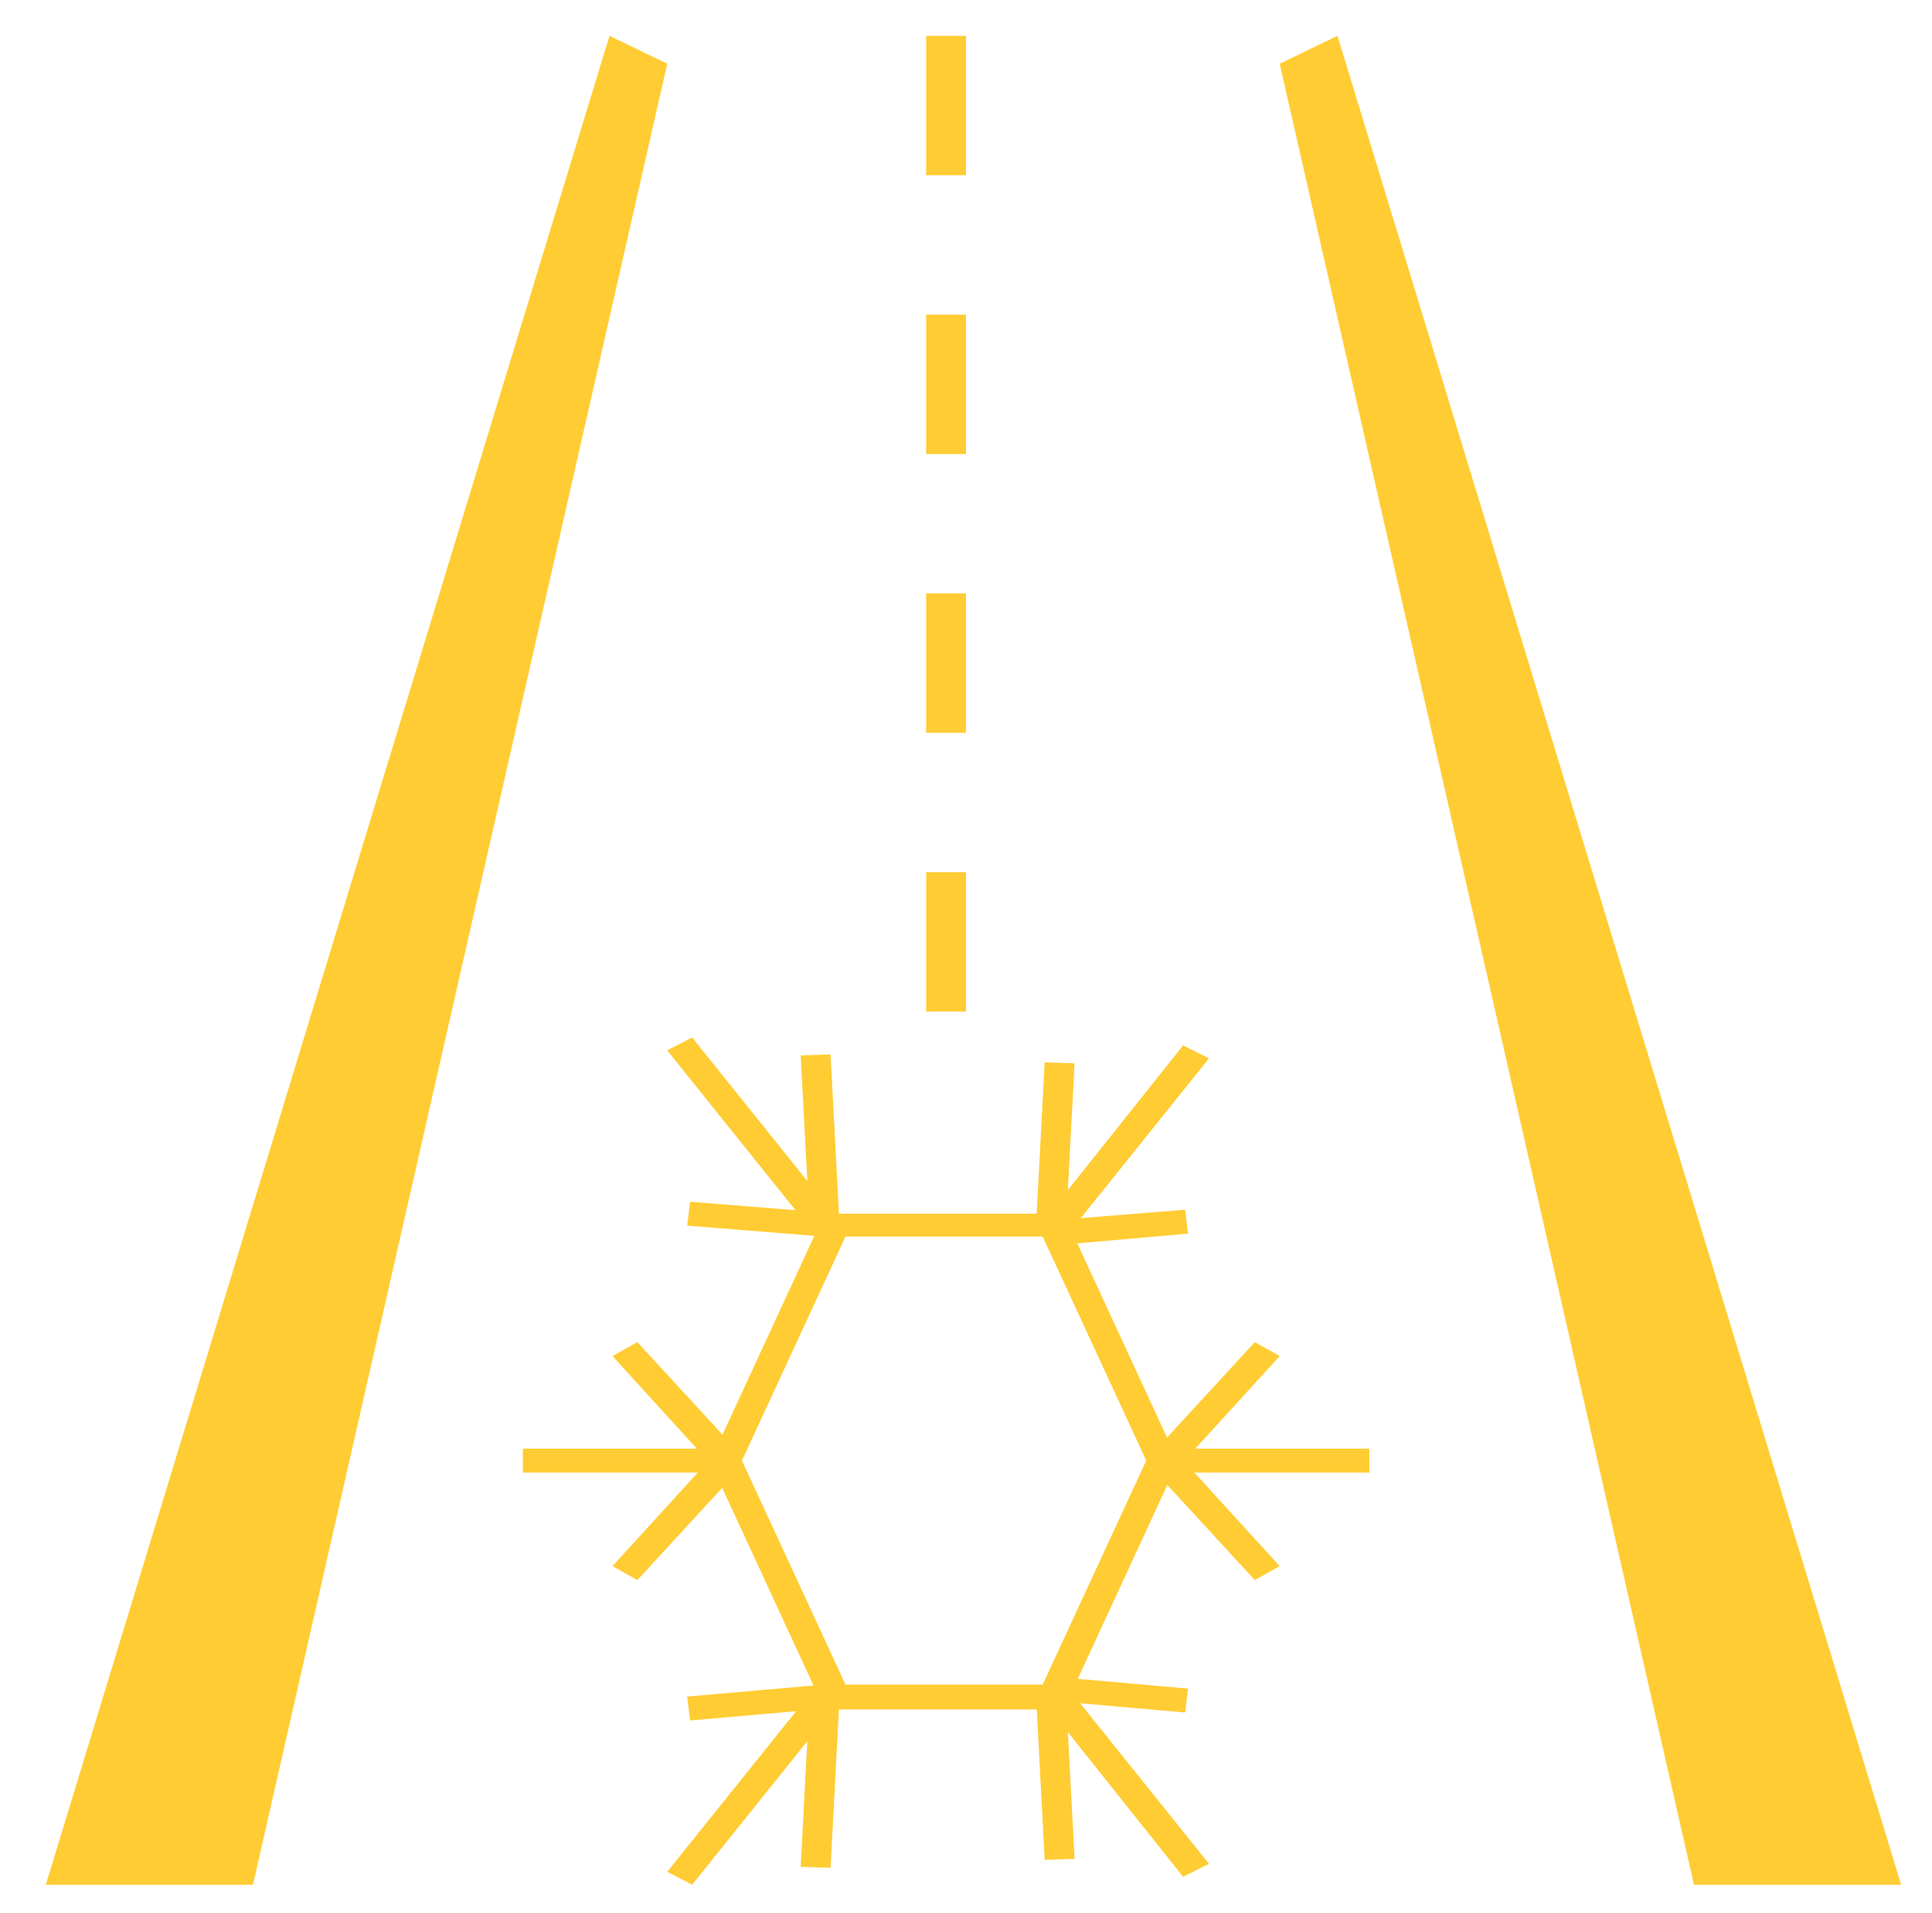
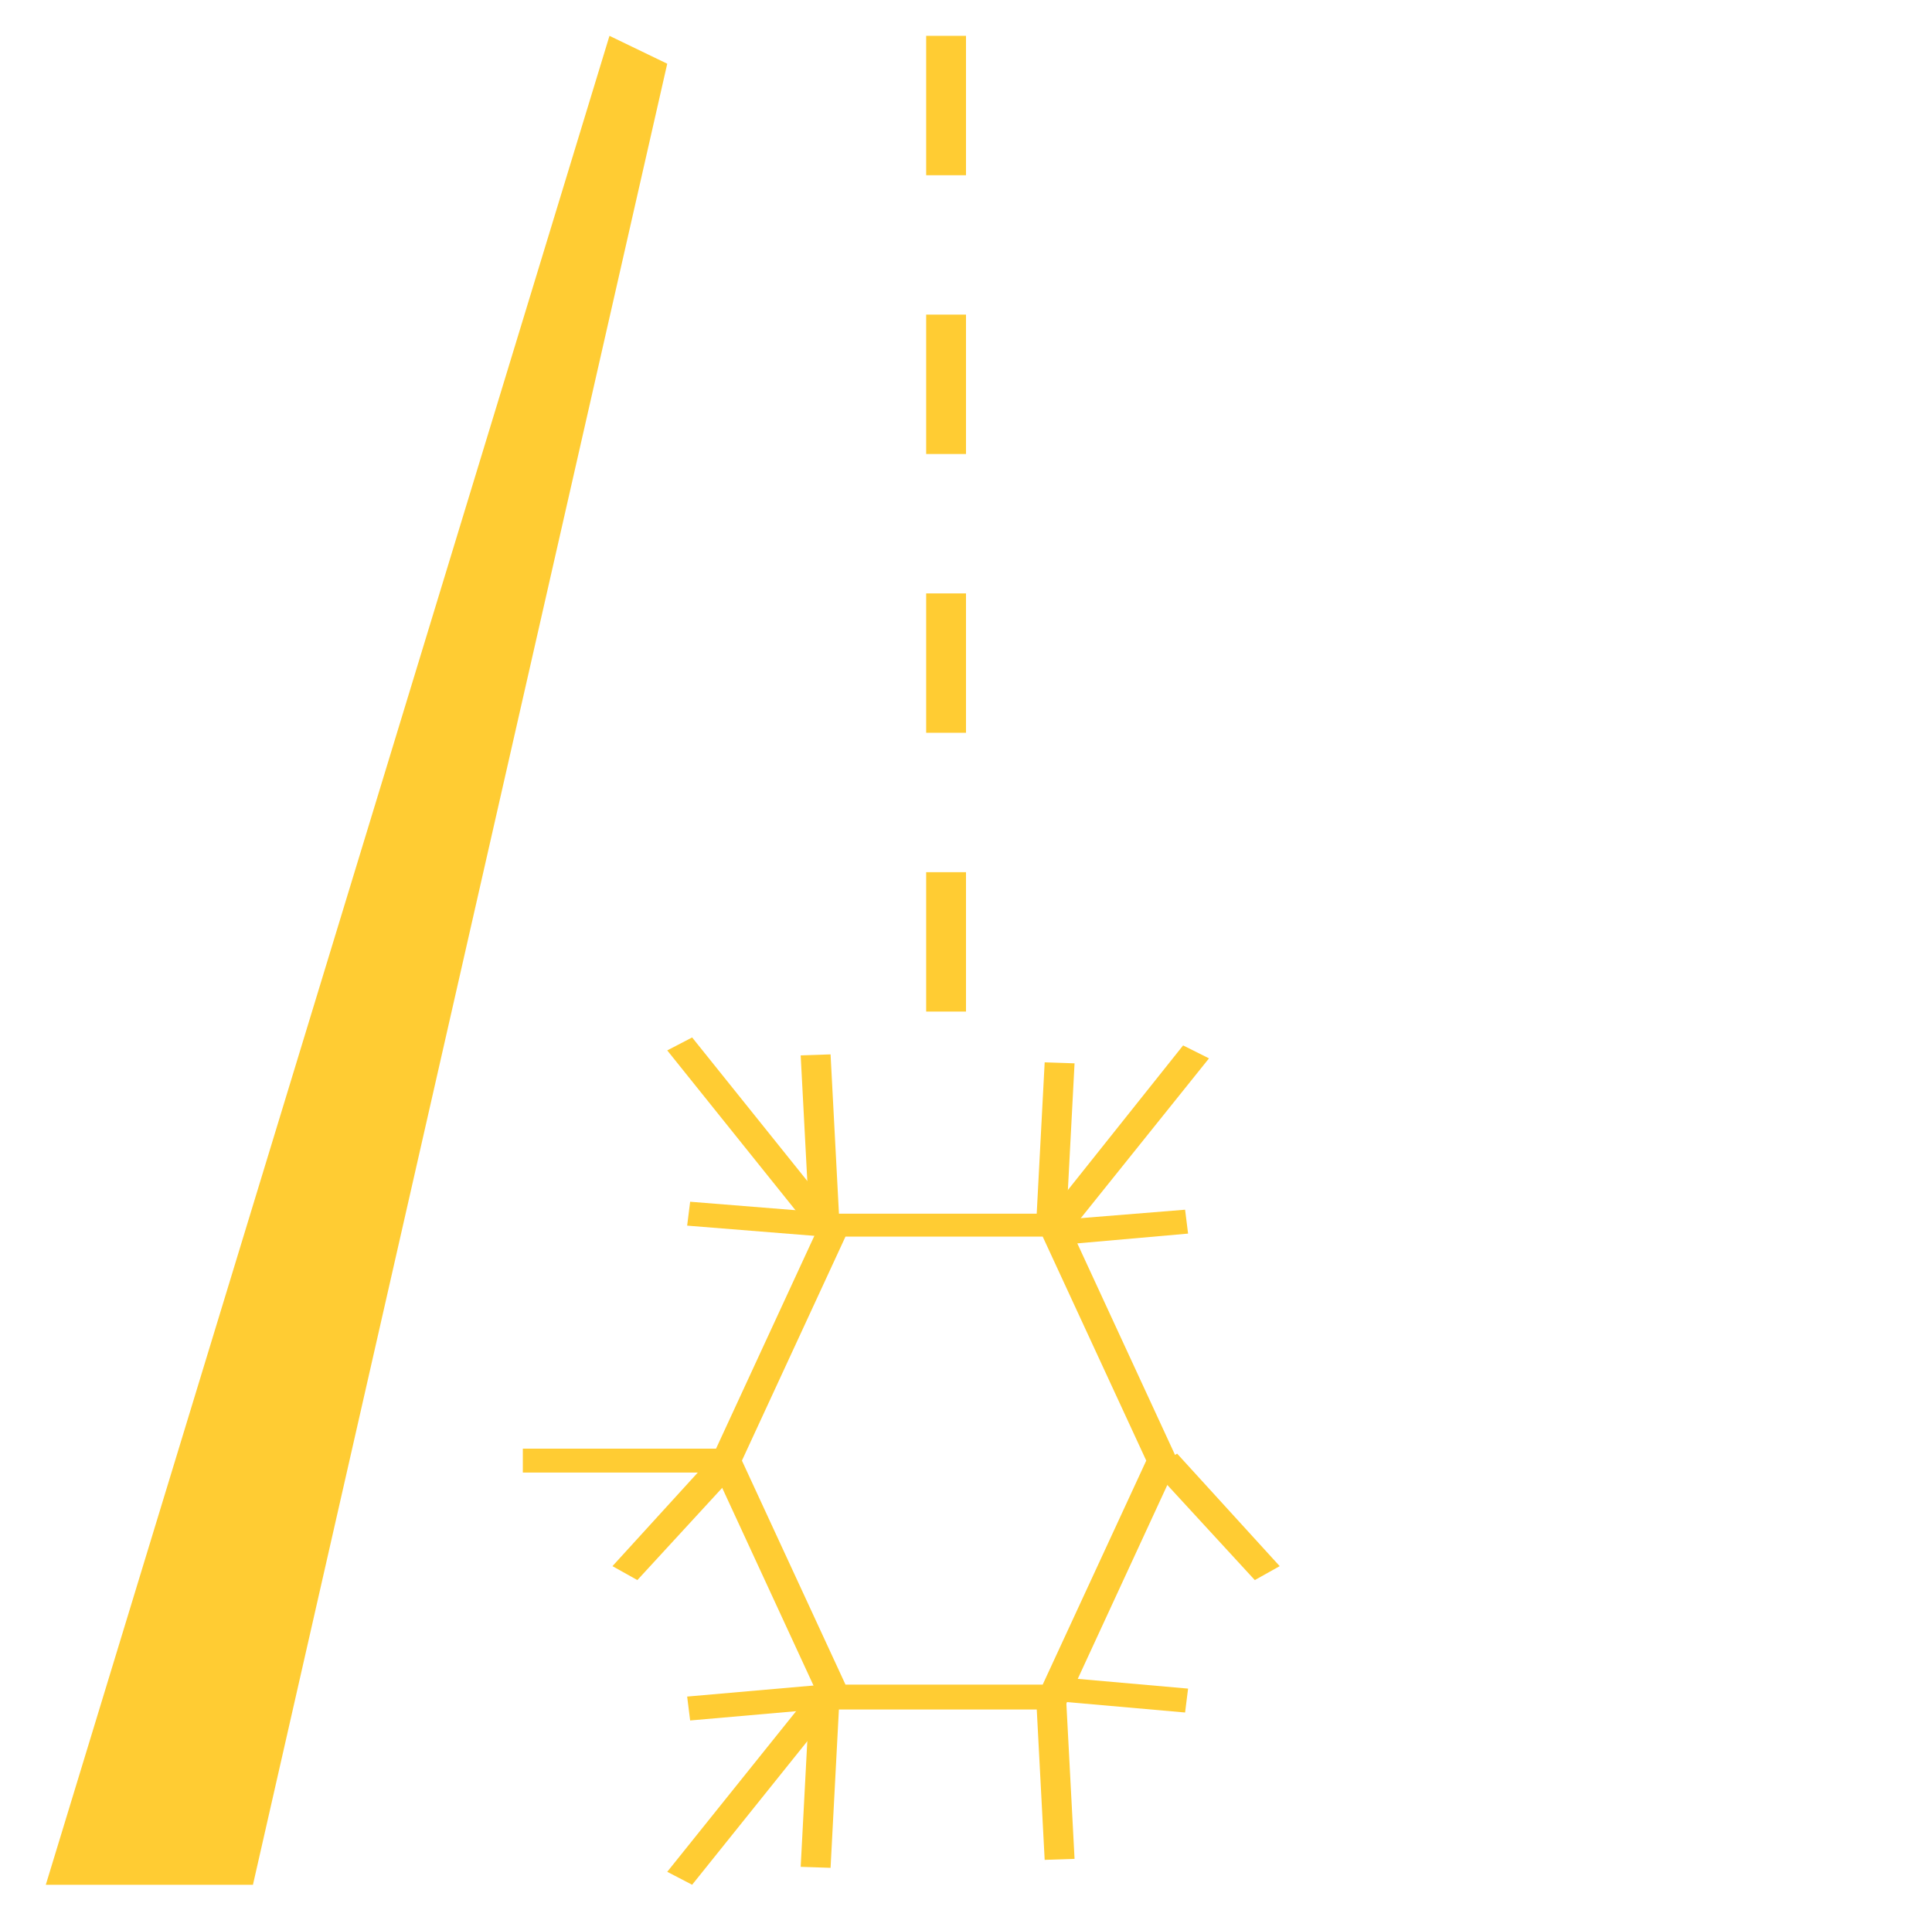
<svg xmlns="http://www.w3.org/2000/svg" version="1.1" id="Layer_1" x="0" y="0" viewBox="0 0 194 192.1" xml:space="preserve">
  <style>.st0{fill:#fc3}</style>
  <g id="Kontrollleuchte_Frost_Warnung">
    <g id="XMLID_2670_">
      <g id="XMLID_2908_">
        <path id="XMLID_2909_" class="st0" d="M106.8 171.7h-24l-11.5-24.9 11.5-24.9h24l11.5 24.9-11.5 24.9zm-21.9-2.5h19.8l10.4-22.5-10.4-22.5H84.9l-10.4 22.5 10.4 22.5z" />
      </g>
    </g>
    <g id="XMLID_2696_">
      <g id="XMLID_2953_">
        <g id="XMLID_2963_">
-           <path id="XMLID_3683_" class="st0" d="M116.9 145.5h20.6v2.4h-20.6z" />
-         </g>
+           </g>
        <g id="XMLID_2956_">
-           <path id="XMLID_2957_" class="st0" d="M118.2 147.5l-2.5-1.5 10.3-11.2 2.5 1.4z" />
-         </g>
+           </g>
        <g id="XMLID_2954_">
          <path id="XMLID_2955_" class="st0" d="M126 158.7l-10.3-11.2 2.5-1.5 10.3 11.3z" />
        </g>
      </g>
    </g>
    <g id="XMLID_2757_">
      <g id="XMLID_3702_">
        <g id="XMLID_3728_">
          <path id="XMLID_3766_" class="st0" d="M52.5 145.5h20.6v2.4H52.5z" />
        </g>
        <g id="XMLID_3724_">
-           <path id="XMLID_3727_" class="st0" d="M71.8 147.5l-10.3-11.3 2.5-1.4L74.3 146z" />
+           <path id="XMLID_3727_" class="st0" d="M71.8 147.5L74.3 146z" />
        </g>
        <g id="XMLID_3719_">
          <path id="XMLID_3722_" class="st0" d="M64 158.7l-2.5-1.4L71.8 146l2.5 1.5z" />
        </g>
      </g>
    </g>
    <g id="XMLID_2699_">
      <g id="XMLID_3767_">
        <g id="XMLID_4107_">
-           <path id="XMLID_4108_" class="st0" d="M118.8 188.5l-14.5-18.2 2.5-1.3 14.6 18.2z" />
-         </g>
+           </g>
        <g id="XMLID_3943_">
          <path id="XMLID_4106_" class="st0" d="M119 172l-13.6-1.2.3-2.4 13.6 1.2z" />
        </g>
        <g id="XMLID_3768_">
          <path id="XMLID_3775_" class="st0" d="M104.9 186.8l-.9-17.1 3-.1.9 17.1z" />
        </g>
      </g>
    </g>
    <g id="XMLID_2751_">
      <g id="XMLID_4109_">
        <g id="XMLID_4129_">
          <path id="XMLID_4130_" class="st0" d="M69.5 189.3L67 188l14.6-18.2 2.5 1.3z" />
        </g>
        <g id="XMLID_4127_">
          <path id="XMLID_4128_" class="st0" d="M69.3 172.8l-.3-2.4 13.7-1.2.3 2.4z" />
        </g>
        <g id="XMLID_4110_">
          <path id="XMLID_4111_" class="st0" d="M83.4 187.6l-3-.1.9-17.1 3 .1z" />
        </g>
      </g>
    </g>
    <g id="XMLID_2785_">
      <g id="XMLID_4131_">
        <g id="XMLID_4136_">
          <path id="XMLID_4137_" class="st0" d="M106.8 124.5l-2.5-1.3 14.5-18.2 2.6 1.3z" />
        </g>
        <g id="XMLID_4134_">
          <path id="XMLID_4135_" class="st0" d="M105.7 125.1l-.3-2.5 13.6-1.1.3 2.4z" />
        </g>
        <g id="XMLID_4132_">
          <path id="XMLID_4133_" class="st0" d="M107 123.9l-3-.1.9-17.1 3 .1z" />
        </g>
      </g>
    </g>
    <g id="XMLID_2763_">
      <g id="XMLID_4138_">
        <g id="XMLID_4143_">
          <path id="XMLID_4144_" class="st0" d="M81.6 123.7L67 105.5l2.5-1.3 14.6 18.2z" />
        </g>
        <g id="XMLID_4141_">
          <path id="XMLID_4142_" class="st0" d="M82.7 124.2L69 123.1l.3-2.4 13.7 1.1z" />
        </g>
        <g id="XMLID_4139_">
          <path id="XMLID_4140_" class="st0" d="M81.3 123.1l-.9-17.1 3-.1.9 17.1z" />
        </g>
      </g>
    </g>
    <g id="XMLID_2800_">
      <g id="XMLID_2931_">
        <path id="XMLID_2932_" class="st0" d="M97 101.6h-4v-14h4v14zm0-28h-4v-14h4v14zm0-28h-4v-14h4v14zm0-28h-4v-14h4v14z" />
      </g>
    </g>
    <path id="XMLID_2761_" class="st0" d="M25.4 189.3H4.6L61.2 3.6 67 6.4z" />
-     <path id="XMLID_2762_" class="st0" d="M170.1 189.3h20.8L134.3 3.6l-5.8 2.8z" />
  </g>
</svg>